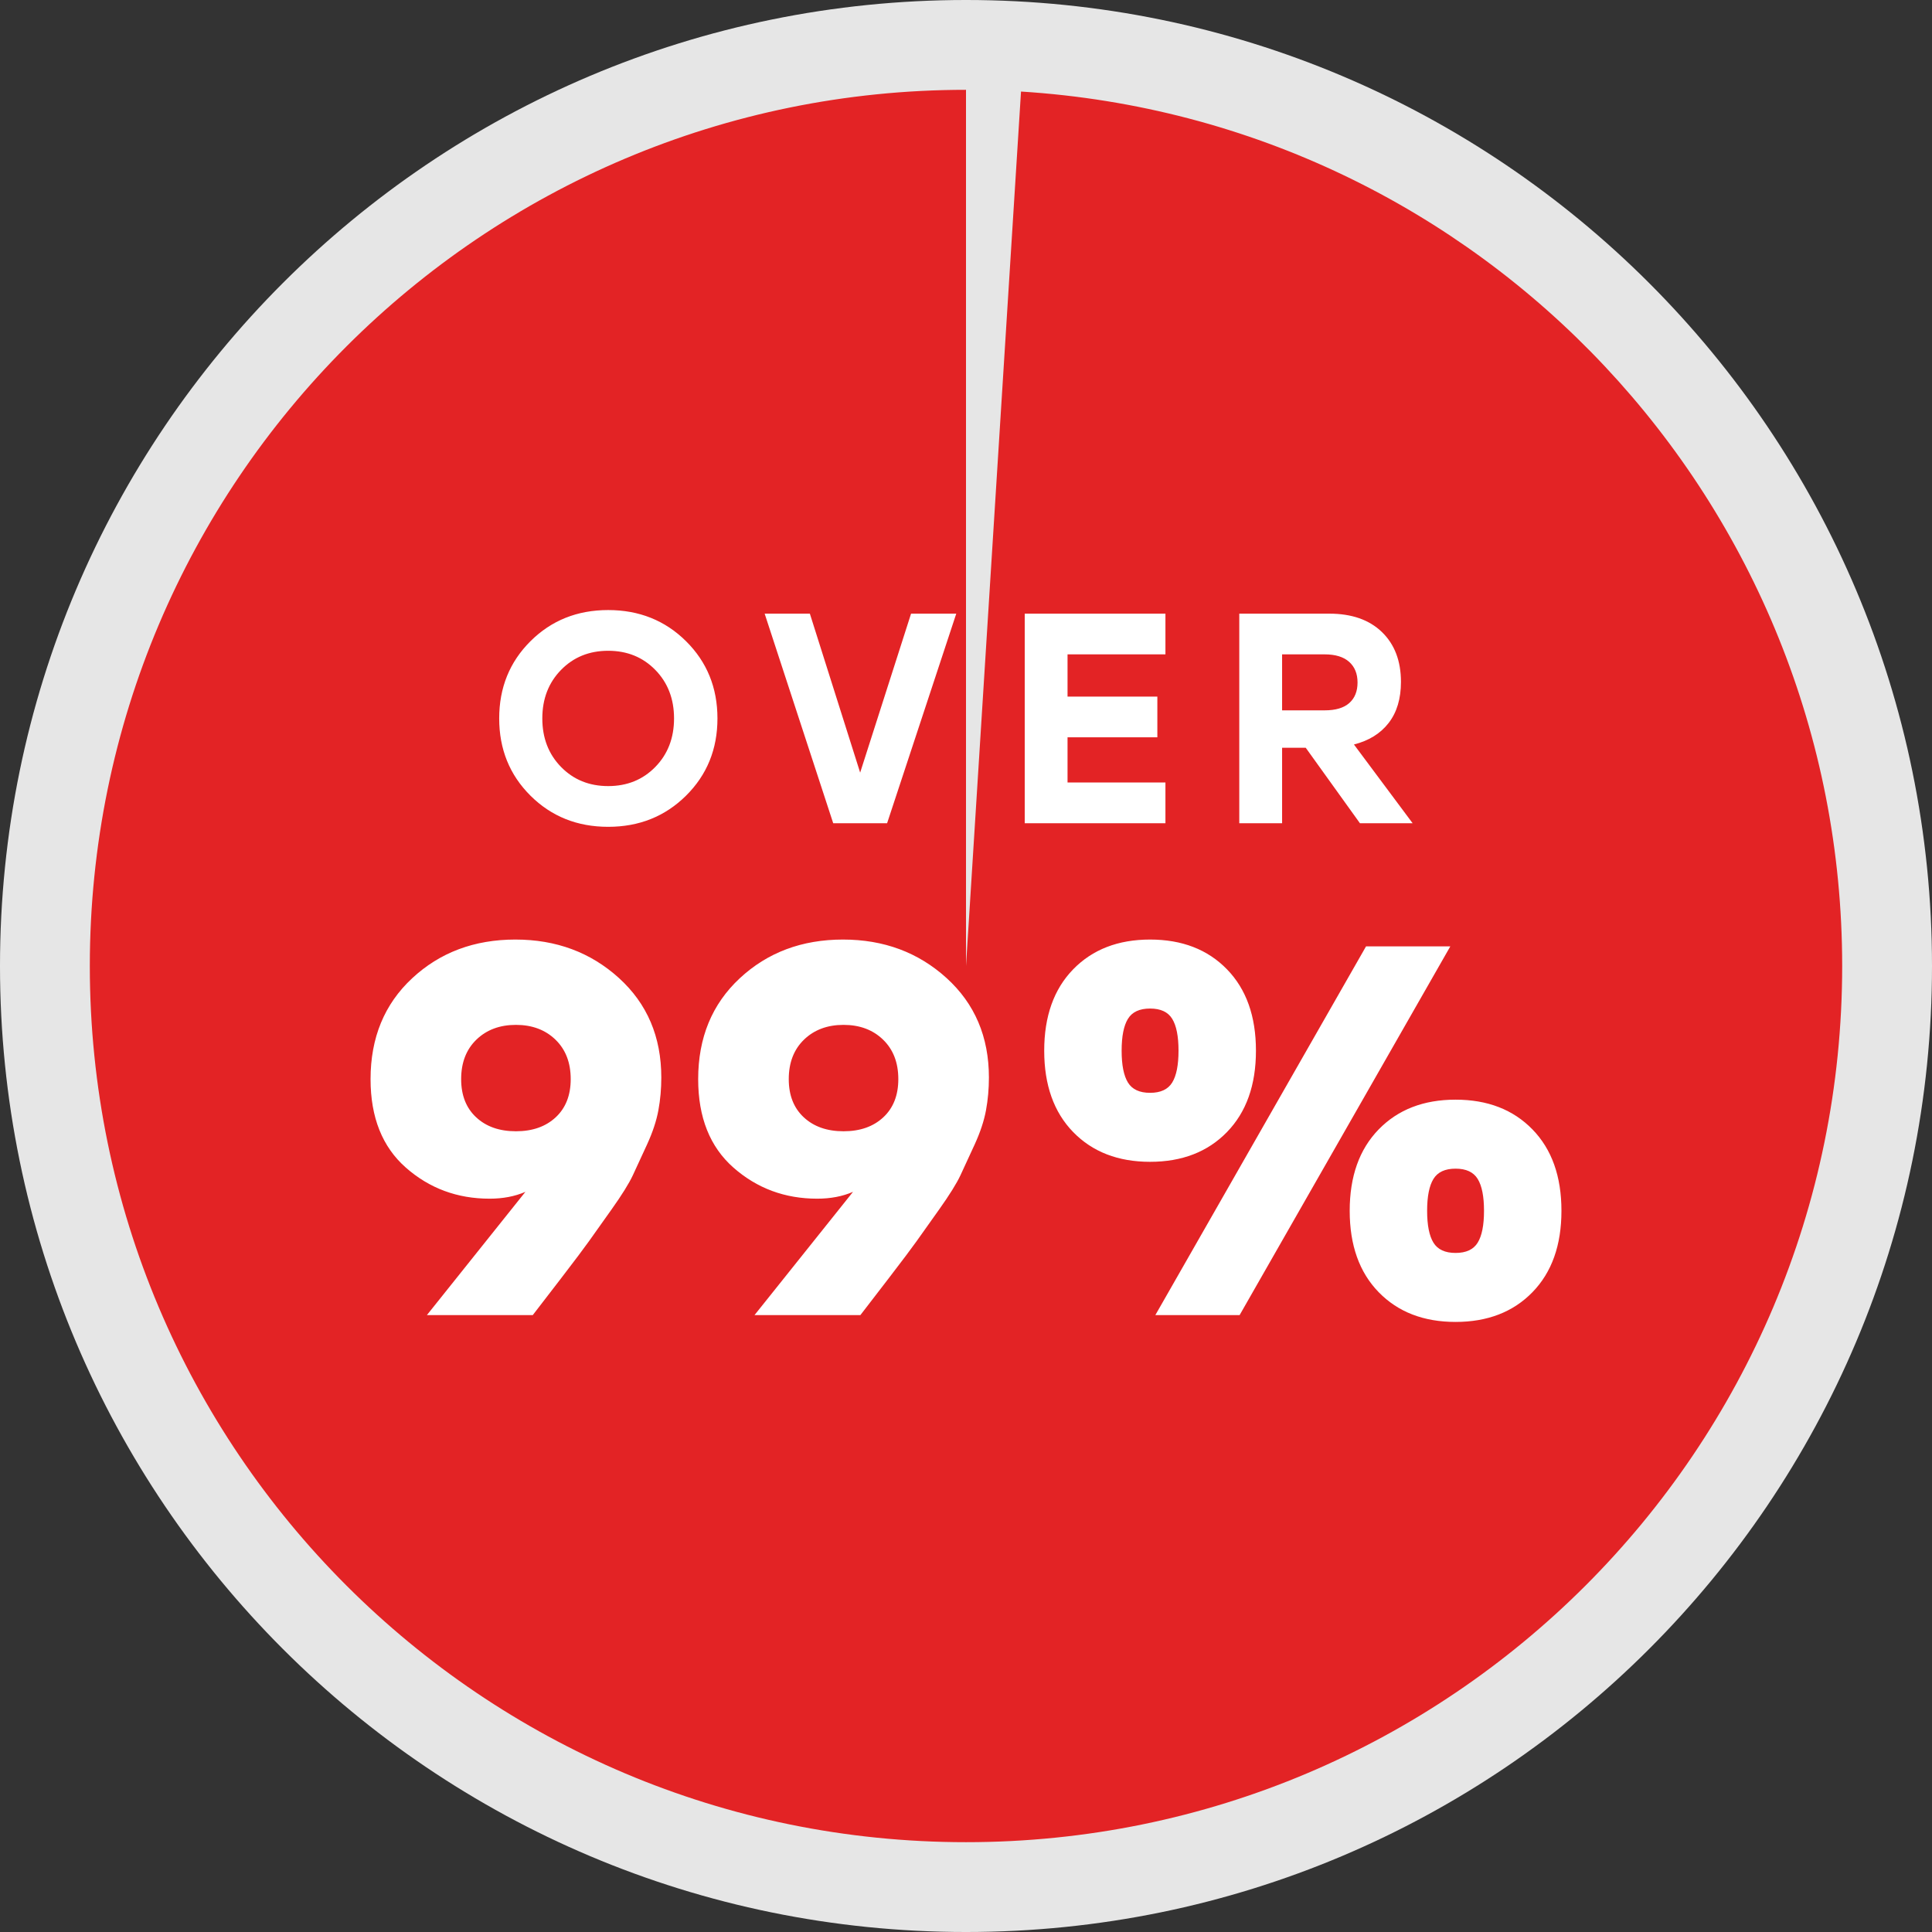
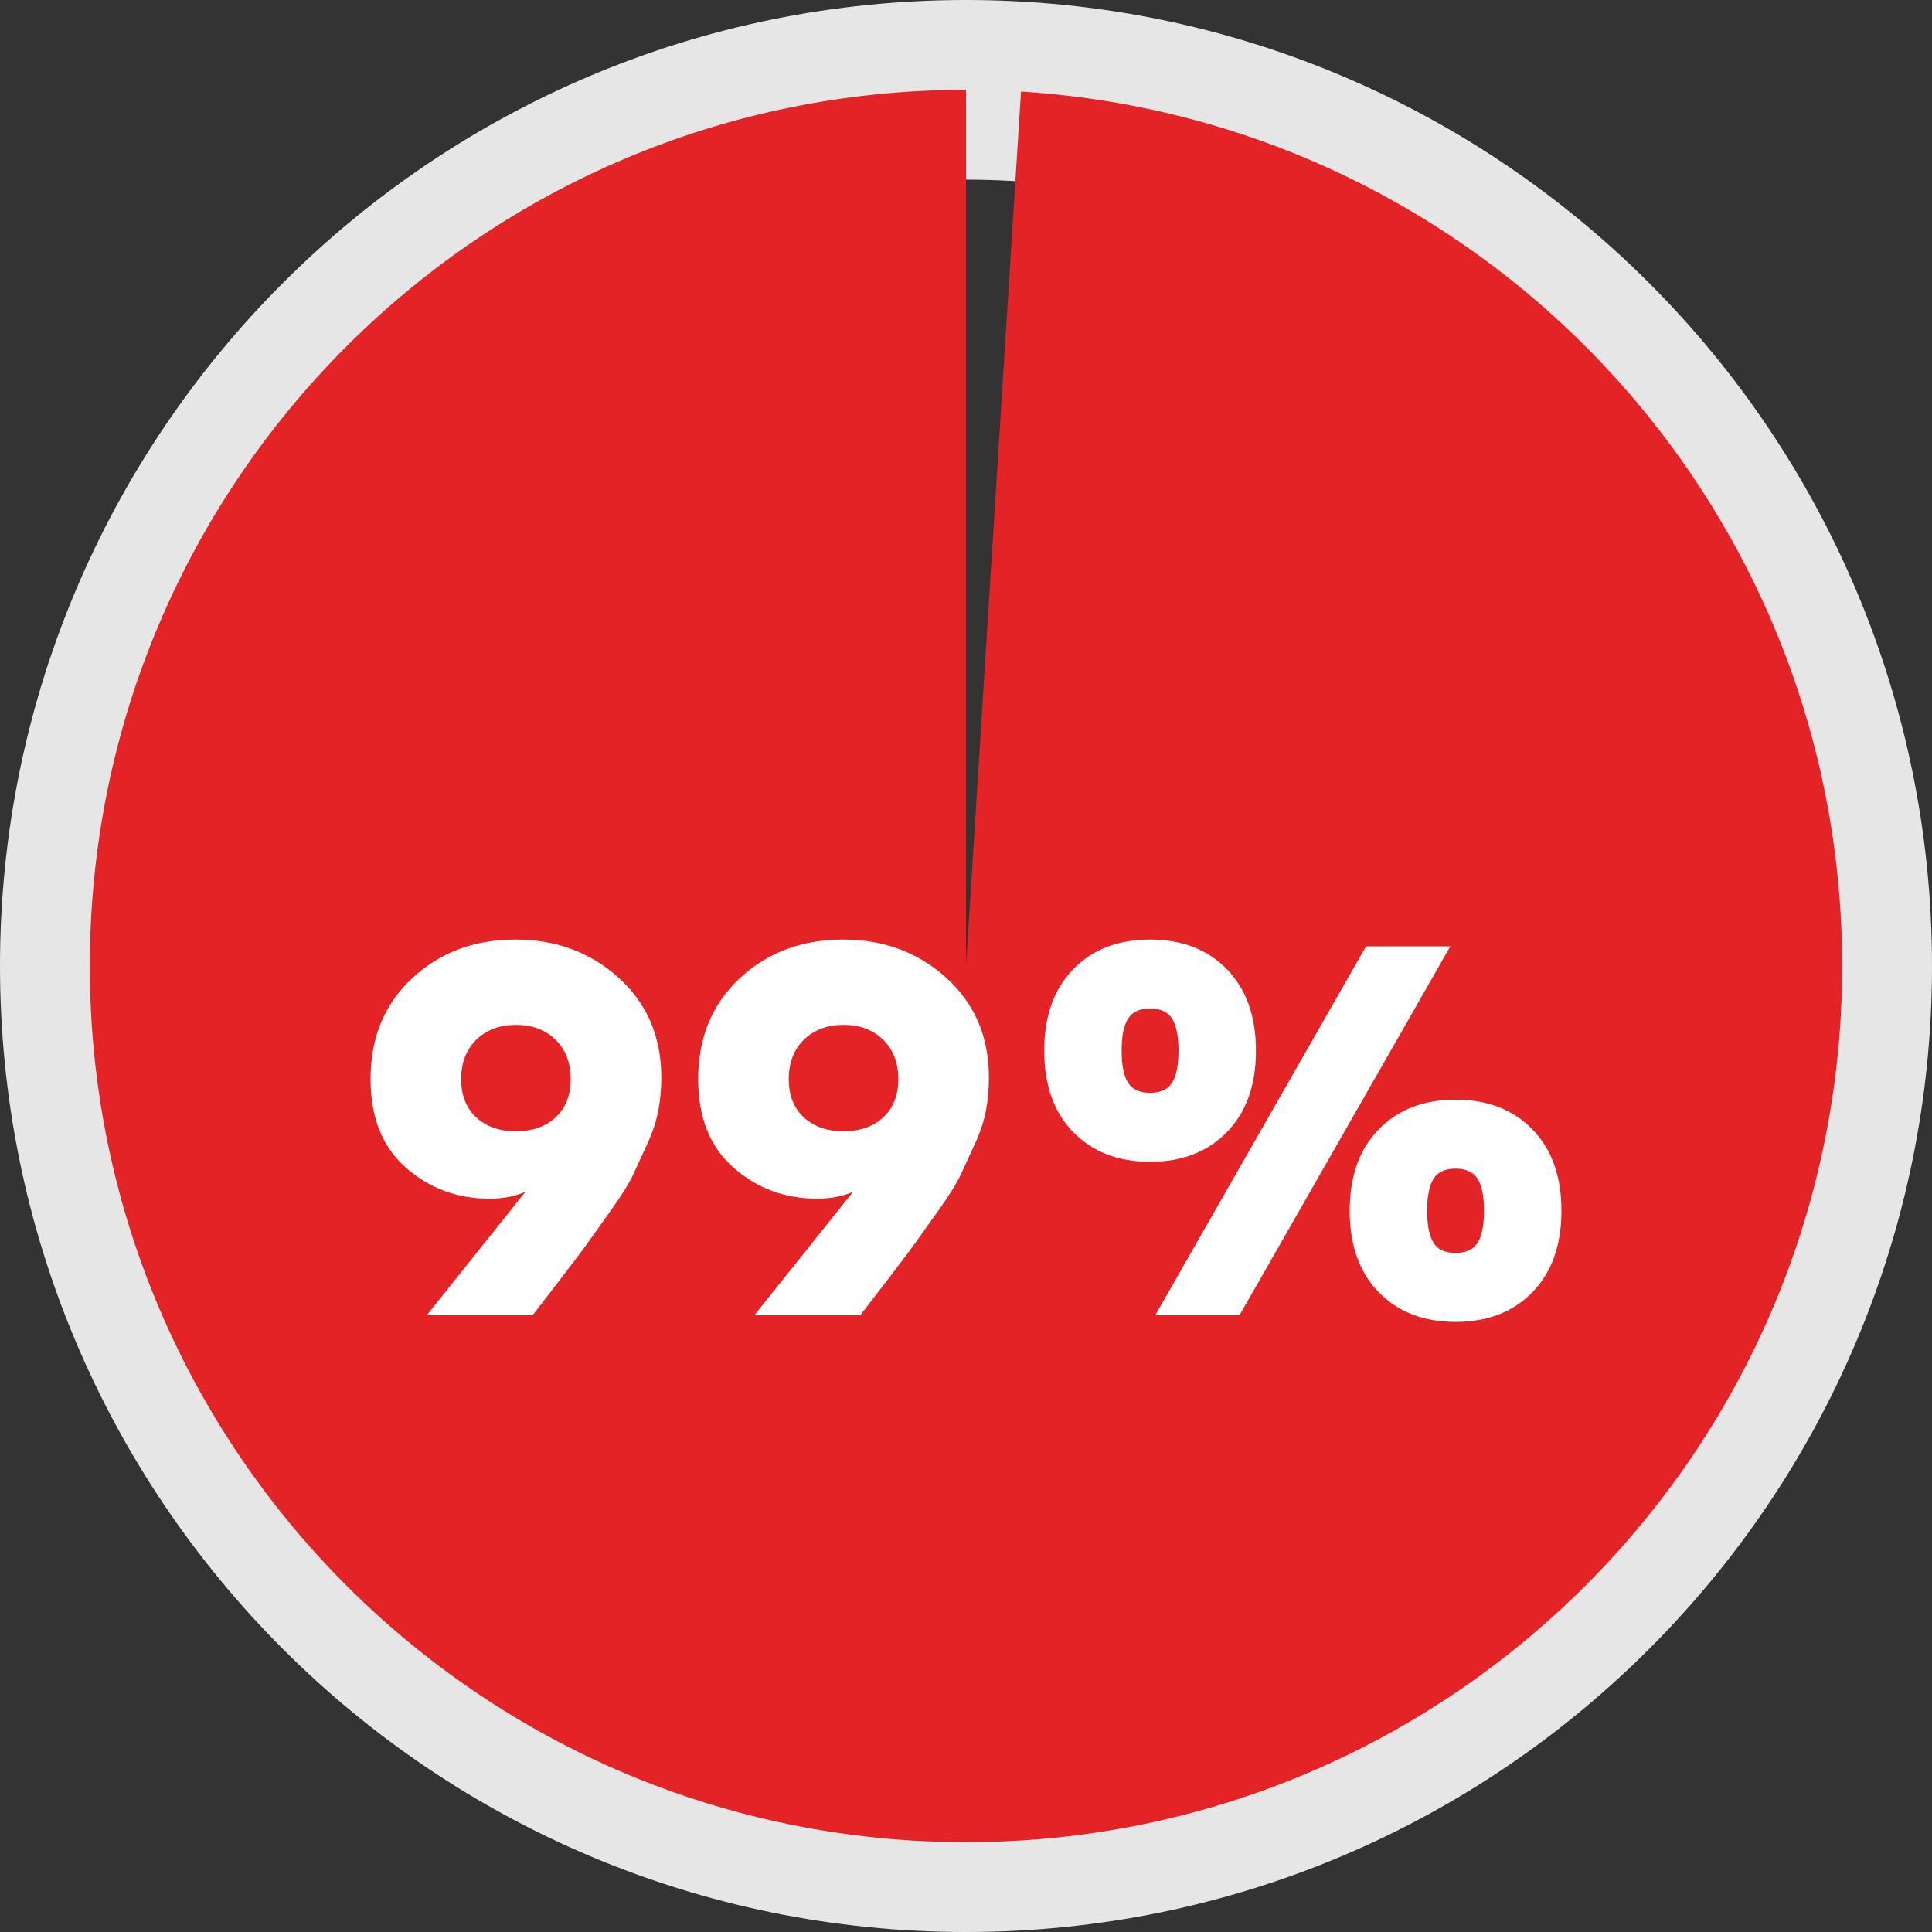
<svg xmlns="http://www.w3.org/2000/svg" xml:space="preserve" width="43.349mm" height="43.349mm" style="shape-rendering:geometricPrecision; text-rendering:geometricPrecision; image-rendering:optimizeQuality; fill-rule:evenodd; clip-rule:evenodd" viewBox="0 0 4334.92 4334.92">
  <rect x="0" y="0" width="4334.92" height="4334.92" fill="#333333" stroke="none" />
  <defs>
    <style type="text/css">  .fil2 {fill:#E32325} .fil0 {fill:#E6E6E6} .fil1 {fill:#E6E6E6;fill-rule:nonzero} .fil3 {fill:white;fill-rule:nonzero}  </style>
  </defs>
  <g id="Слой_x0020_1">
    <g id="_1996928769408">
-       <path class="fil0" d="M2167.46 201.53c1085.76,0 1965.93,880.17 1965.93,1965.93 0,1085.76 -880.17,1965.93 -1965.93,1965.93 -1085.76,0 -1965.93,-880.17 -1965.93,-1965.93 0,-1085.76 880.17,-1965.93 1965.93,-1965.93z" />
      <path class="fil1" d="M2167.46 -0.01c598.49,0 1140.38,242.62 1532.6,634.87 392.25,392.22 634.87,934.11 634.87,1532.6 0,598.49 -242.62,1140.38 -634.87,1532.6 -392.22,392.25 -934.11,634.87 -1532.6,634.87 -598.49,0 -1140.38,-242.62 -1532.6,-634.87 -392.25,-392.22 -634.87,-934.11 -634.87,-1532.6 0,-598.49 242.62,-1140.38 634.87,-1532.6 392.22,-392.25 934.11,-634.87 1532.6,-634.87zm1247.64 919.83c-319.24,-319.26 -760.38,-516.75 -1247.64,-516.75 -487.26,0 -928.4,197.49 -1247.64,516.75 -319.26,319.24 -516.75,760.38 -516.75,1247.64 0,487.26 197.49,928.4 516.75,1247.64 319.24,319.26 760.38,516.75 1247.64,516.75 487.26,0 928.4,-197.49 1247.64,-516.75 319.26,-319.24 516.75,-760.38 516.75,-1247.64 0,-487.26 -197.49,-928.4 -516.75,-1247.64z" />
-       <path class="fil2" d="M2167.46 2167.46l123.44 -1962.05c1035.77,65.17 1842.49,924.23 1842.49,1962.05 0,1085.76 -880.17,1965.93 -1965.93,1965.93 -1085.76,0 -1965.93,-880.17 -1965.93,-1965.93 0,-1085.76 880.17,-1965.93 1965.93,-1965.93l0 1965.93z" />
+       <path class="fil2" d="M2167.46 2167.46l123.44 -1962.05c1035.77,65.17 1842.49,924.23 1842.49,1962.05 0,1085.76 -880.17,1965.93 -1965.93,1965.93 -1085.76,0 -1965.93,-880.17 -1965.93,-1965.93 0,-1085.76 880.17,-1965.93 1965.93,-1965.93z" />
      <g>
        <path class="fil3" d="M1156.44 2108.12c91.38,0 168.79,28.75 232.22,86.26 63.41,57.51 95.14,131.96 95.14,223.36 0,25.21 -2.16,49.63 -6.52,73.27 -4.33,23.63 -12.78,49.25 -25.4,76.81 -12.61,27.59 -23.23,50.63 -31.92,69.15 -8.66,18.51 -24.61,44.13 -47.84,76.81 -23.26,32.7 -40.18,56.53 -50.82,71.5 -10.64,14.97 -31.51,42.75 -62.65,83.31 -31.11,40.58 -52.2,67.96 -63.22,82.14l-237.55 0 221.01 -276.54c-23.64,10.24 -50.44,15.36 -80.36,15.36 -72.5,0 -135.12,-23.24 -187.92,-69.72 -52.77,-46.49 -79.17,-112.66 -79.17,-198.54 0,-92.97 31.11,-168.4 93.36,-226.31 62.24,-57.92 139.46,-86.86 231.64,-86.86zm-88.04 398.84c22.44,20.9 52.17,31.32 89.21,31.32 37.04,0 66.77,-10.42 89.24,-31.32 22.44,-20.88 33.68,-49.44 33.68,-85.67 0,-37.04 -11.43,-66.57 -34.28,-88.64 -22.85,-22.06 -52.39,-33.09 -88.64,-33.09 -36.23,0 -65.79,11.03 -88.64,33.09 -22.83,22.07 -34.25,51.6 -34.25,88.64 0,36.23 11.21,64.79 33.68,85.67zm823.12 -398.84c91.37,0 168.78,28.75 232.21,86.26 63.41,57.51 95.14,131.96 95.14,223.36 0,25.21 -2.16,49.63 -6.52,73.27 -4.33,23.63 -12.78,49.25 -25.4,76.81 -12.61,27.59 -23.23,50.63 -31.91,69.15 -8.67,18.51 -24.62,44.13 -47.85,76.81 -23.25,32.7 -40.18,56.53 -50.82,71.5 -10.64,14.97 -31.51,42.75 -62.65,83.31 -31.11,40.58 -52.19,67.96 -63.21,82.14l-237.55 0 221 -276.54c-23.63,10.24 -50.44,15.36 -80.36,15.36 -72.5,0 -135.12,-23.24 -187.92,-69.72 -52.77,-46.49 -79.16,-112.66 -79.16,-198.54 0,-92.97 31.11,-168.4 93.35,-226.31 62.24,-57.92 139.46,-86.86 231.65,-86.86zm-88.05 398.84c22.45,20.9 52.18,31.32 89.21,31.32 37.04,0 66.77,-10.42 89.24,-31.32 22.44,-20.88 33.68,-49.44 33.68,-85.67 0,-37.04 -11.43,-66.57 -34.28,-88.64 -22.85,-22.06 -52.39,-33.09 -88.64,-33.09 -36.22,0 -65.79,11.03 -88.64,33.09 -22.82,22.07 -34.25,51.6 -34.25,88.64 0,36.23 11.21,64.79 33.68,85.67zm949.56 33.11c-43.32,44.51 -100.85,66.76 -172.55,66.76 -71.69,0 -129.2,-22.25 -172.54,-66.76 -43.32,-44.54 -64.98,-105.4 -64.98,-182.59 0,-77.22 21.66,-138.08 64.98,-182.59 43.34,-44.51 100.85,-66.77 172.54,-66.77 71.7,0 129.23,22.26 172.55,66.77 43.34,44.51 65,105.37 65,182.59 0,77.19 -21.66,138.05 -65,182.59zm501.09 -416.6l-472.72 827.26 -189.09 0 472.72 -827.26 189.09 0zm-723.27 305.51c9.45,15.35 26,23.04 49.63,23.04 23.64,0 40.18,-7.69 49.63,-23.04 9.47,-15.38 14.19,-39.2 14.19,-71.5 0,-32.3 -4.72,-56.15 -14.19,-71.51 -9.45,-15.37 -25.99,-23.04 -49.63,-23.04 -23.63,0 -40.18,7.67 -49.63,23.04 -9.45,15.36 -14.18,39.21 -14.18,71.51 0,32.3 4.73,56.12 14.18,71.5zm562.53 105.16c43.35,-44.51 100.85,-66.77 172.55,-66.77 71.69,0 129.22,22.26 172.54,66.77 43.35,44.53 65.01,105.37 65.01,182.59 0,77.21 -21.66,138.08 -65.01,182.59 -43.32,44.51 -100.85,66.76 -172.54,66.76 -71.7,0 -129.2,-22.25 -172.55,-66.76 -43.32,-44.51 -64.98,-105.38 -64.98,-182.59 0,-77.22 21.66,-138.06 64.98,-182.59zm222.17 111.09c-9.44,-15.36 -25.99,-23.05 -49.62,-23.05 -23.64,0 -40.18,7.69 -49.63,23.05 -9.45,15.37 -14.19,39.2 -14.19,71.5 0,32.3 4.74,56.15 14.19,71.5 9.45,15.38 25.99,23.04 49.63,23.04 23.63,0 40.18,-7.66 49.62,-23.04 9.48,-15.35 14.19,-39.2 14.19,-71.5 0,-32.3 -4.71,-56.13 -14.19,-71.5z" />
-         <path class="fil3" d="M1190.27 1438.67c46.82,-46.58 104.92,-69.86 174.33,-69.86 69.41,0 127.63,23.28 174.66,69.86 47.01,46.58 70.53,104.35 70.53,173.31 0,68.98 -23.52,126.75 -70.53,173.33 -47.03,46.56 -105.25,69.86 -174.66,69.86 -69.41,0 -127.51,-23.3 -174.33,-69.86 -46.8,-46.58 -70.2,-104.35 -70.2,-173.33 0,-68.96 23.4,-126.73 70.2,-173.31zm280.13 64.48c-27.99,-28.66 -63.27,-42.98 -105.8,-42.98 -42.54,0 -77.81,14.32 -105.8,42.98 -28,28.66 -41.99,64.94 -41.99,108.83 0,43.89 13.99,80.17 41.99,108.82 27.99,28.66 63.26,42.99 105.8,42.99 42.53,0 77.81,-14.33 105.8,-42.99 27.99,-28.65 41.99,-64.93 41.99,-108.82 0,-43.89 -14,-80.17 -41.99,-108.83zm573.79 -126.27l101.42 0 -155.17 470.22 -120.92 0 -153.83 -470.22 101.44 0 112.85 356.68 114.21 -356.68zm570.76 91.35l-219.65 0 0 94.72 201.51 0 0 91.35 -201.51 0 0 101.45 219.65 0 0 91.35 -315.72 0 0 -470.22 315.72 0 0 91.35zm436.4 378.87l-121.59 -169.28 -53.05 0 0 169.28 -96.07 0 0 -470.22 202.2 0c50.15,0 89.45,13.76 117.9,41.3 28.42,27.54 42.65,64.84 42.65,111.85 0,37.63 -9.19,68.29 -27.54,92.04 -18.37,23.73 -44.34,39.85 -77.93,48.37l131.65 176.66 -118.22 0zm-174.64 -378.87l0 125.61 95.37 0c24.64,0 43.11,-5.47 55.42,-16.45 12.33,-10.97 18.49,-26.3 18.49,-46.01 0,-19.71 -6.28,-35.15 -18.83,-46.36 -12.52,-11.19 -30.89,-16.79 -55.08,-16.79l-95.37 0z" />
      </g>
    </g>
  </g>
</svg>